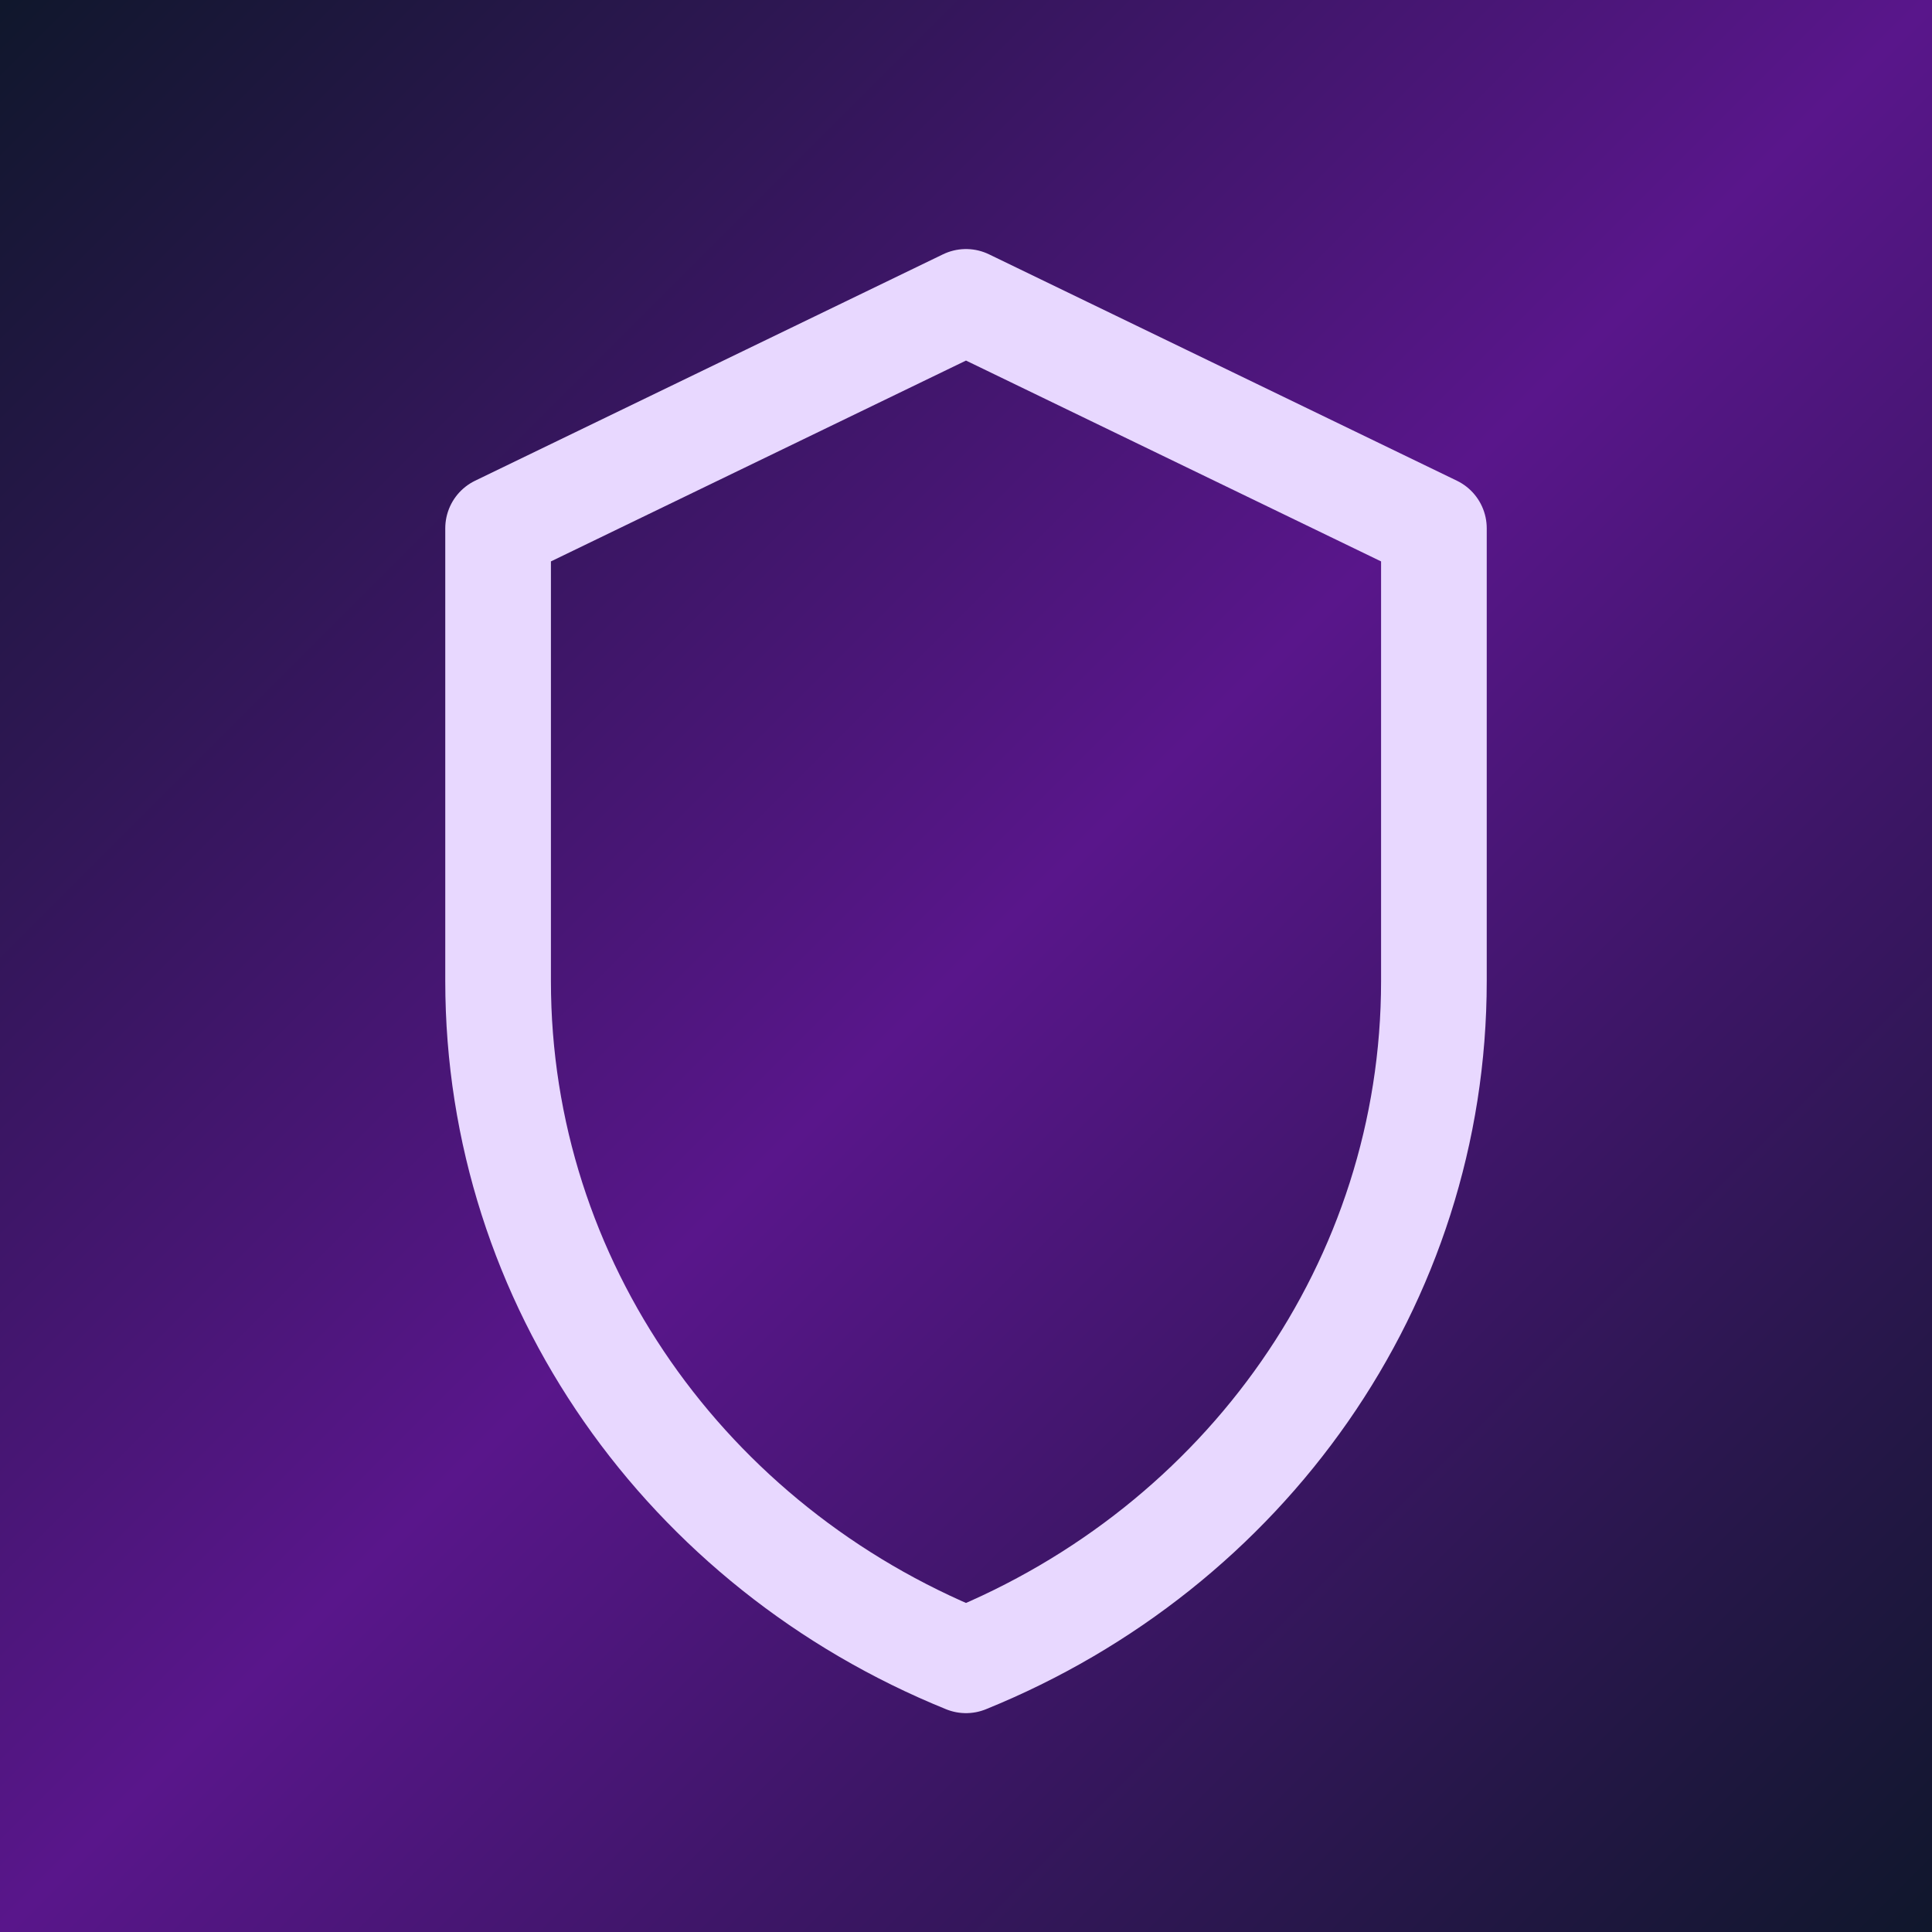
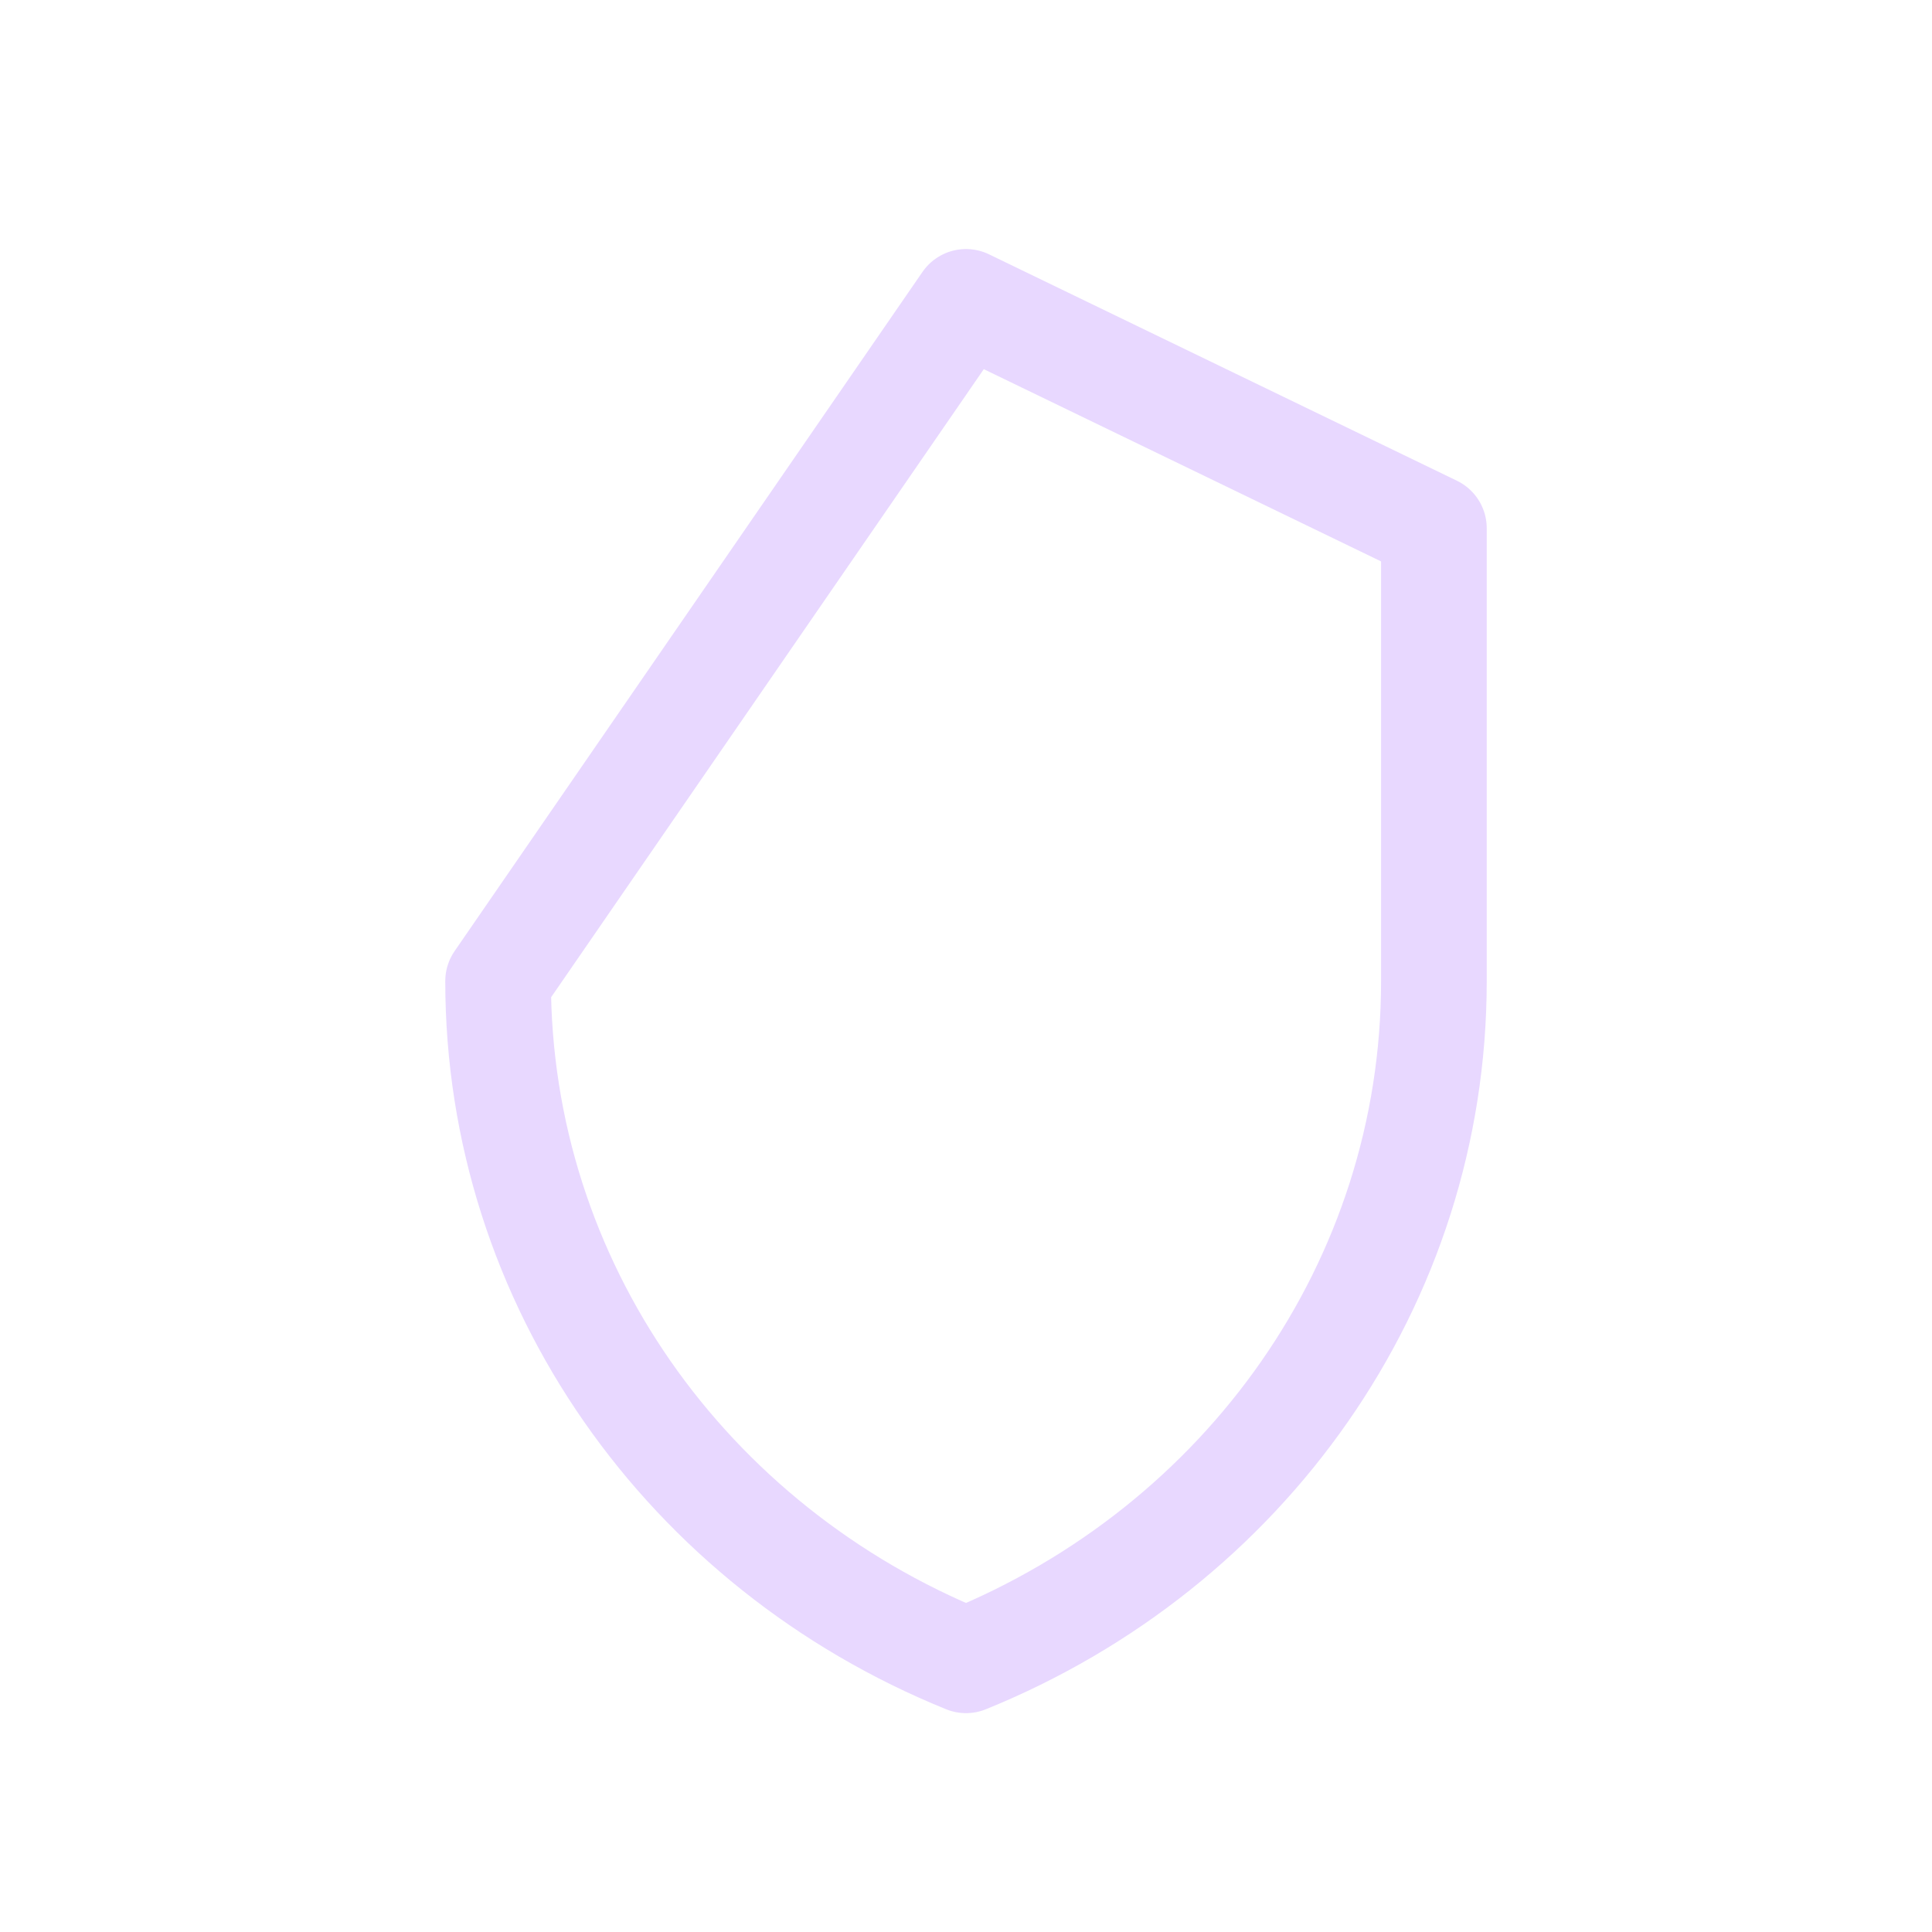
<svg xmlns="http://www.w3.org/2000/svg" width="512" height="512" viewBox="0 0 512 512">
  <defs>
    <linearGradient id="grad" x1="0%" y1="0%" x2="100%" y2="100%">
      <stop offset="0%" stop-color="#0f172b" />
      <stop offset="50%" stop-color="#59168b" />
      <stop offset="100%" stop-color="#0f172b" />
    </linearGradient>
  </defs>
-   <rect width="512" height="512" fill="url(#grad)" />
-   <path d="M256 80 L380 140 L380 260 C380 340 330 410 256 440 C182 410 132 340 132 260 L132 140 Z" fill="none" stroke="#e8d8ff" stroke-width="28" stroke-linejoin="round" stroke-linecap="round" />
+   <path d="M256 80 L380 140 L380 260 C380 340 330 410 256 440 C182 410 132 340 132 260 Z" fill="none" stroke="#e8d8ff" stroke-width="28" stroke-linejoin="round" stroke-linecap="round" />
</svg>